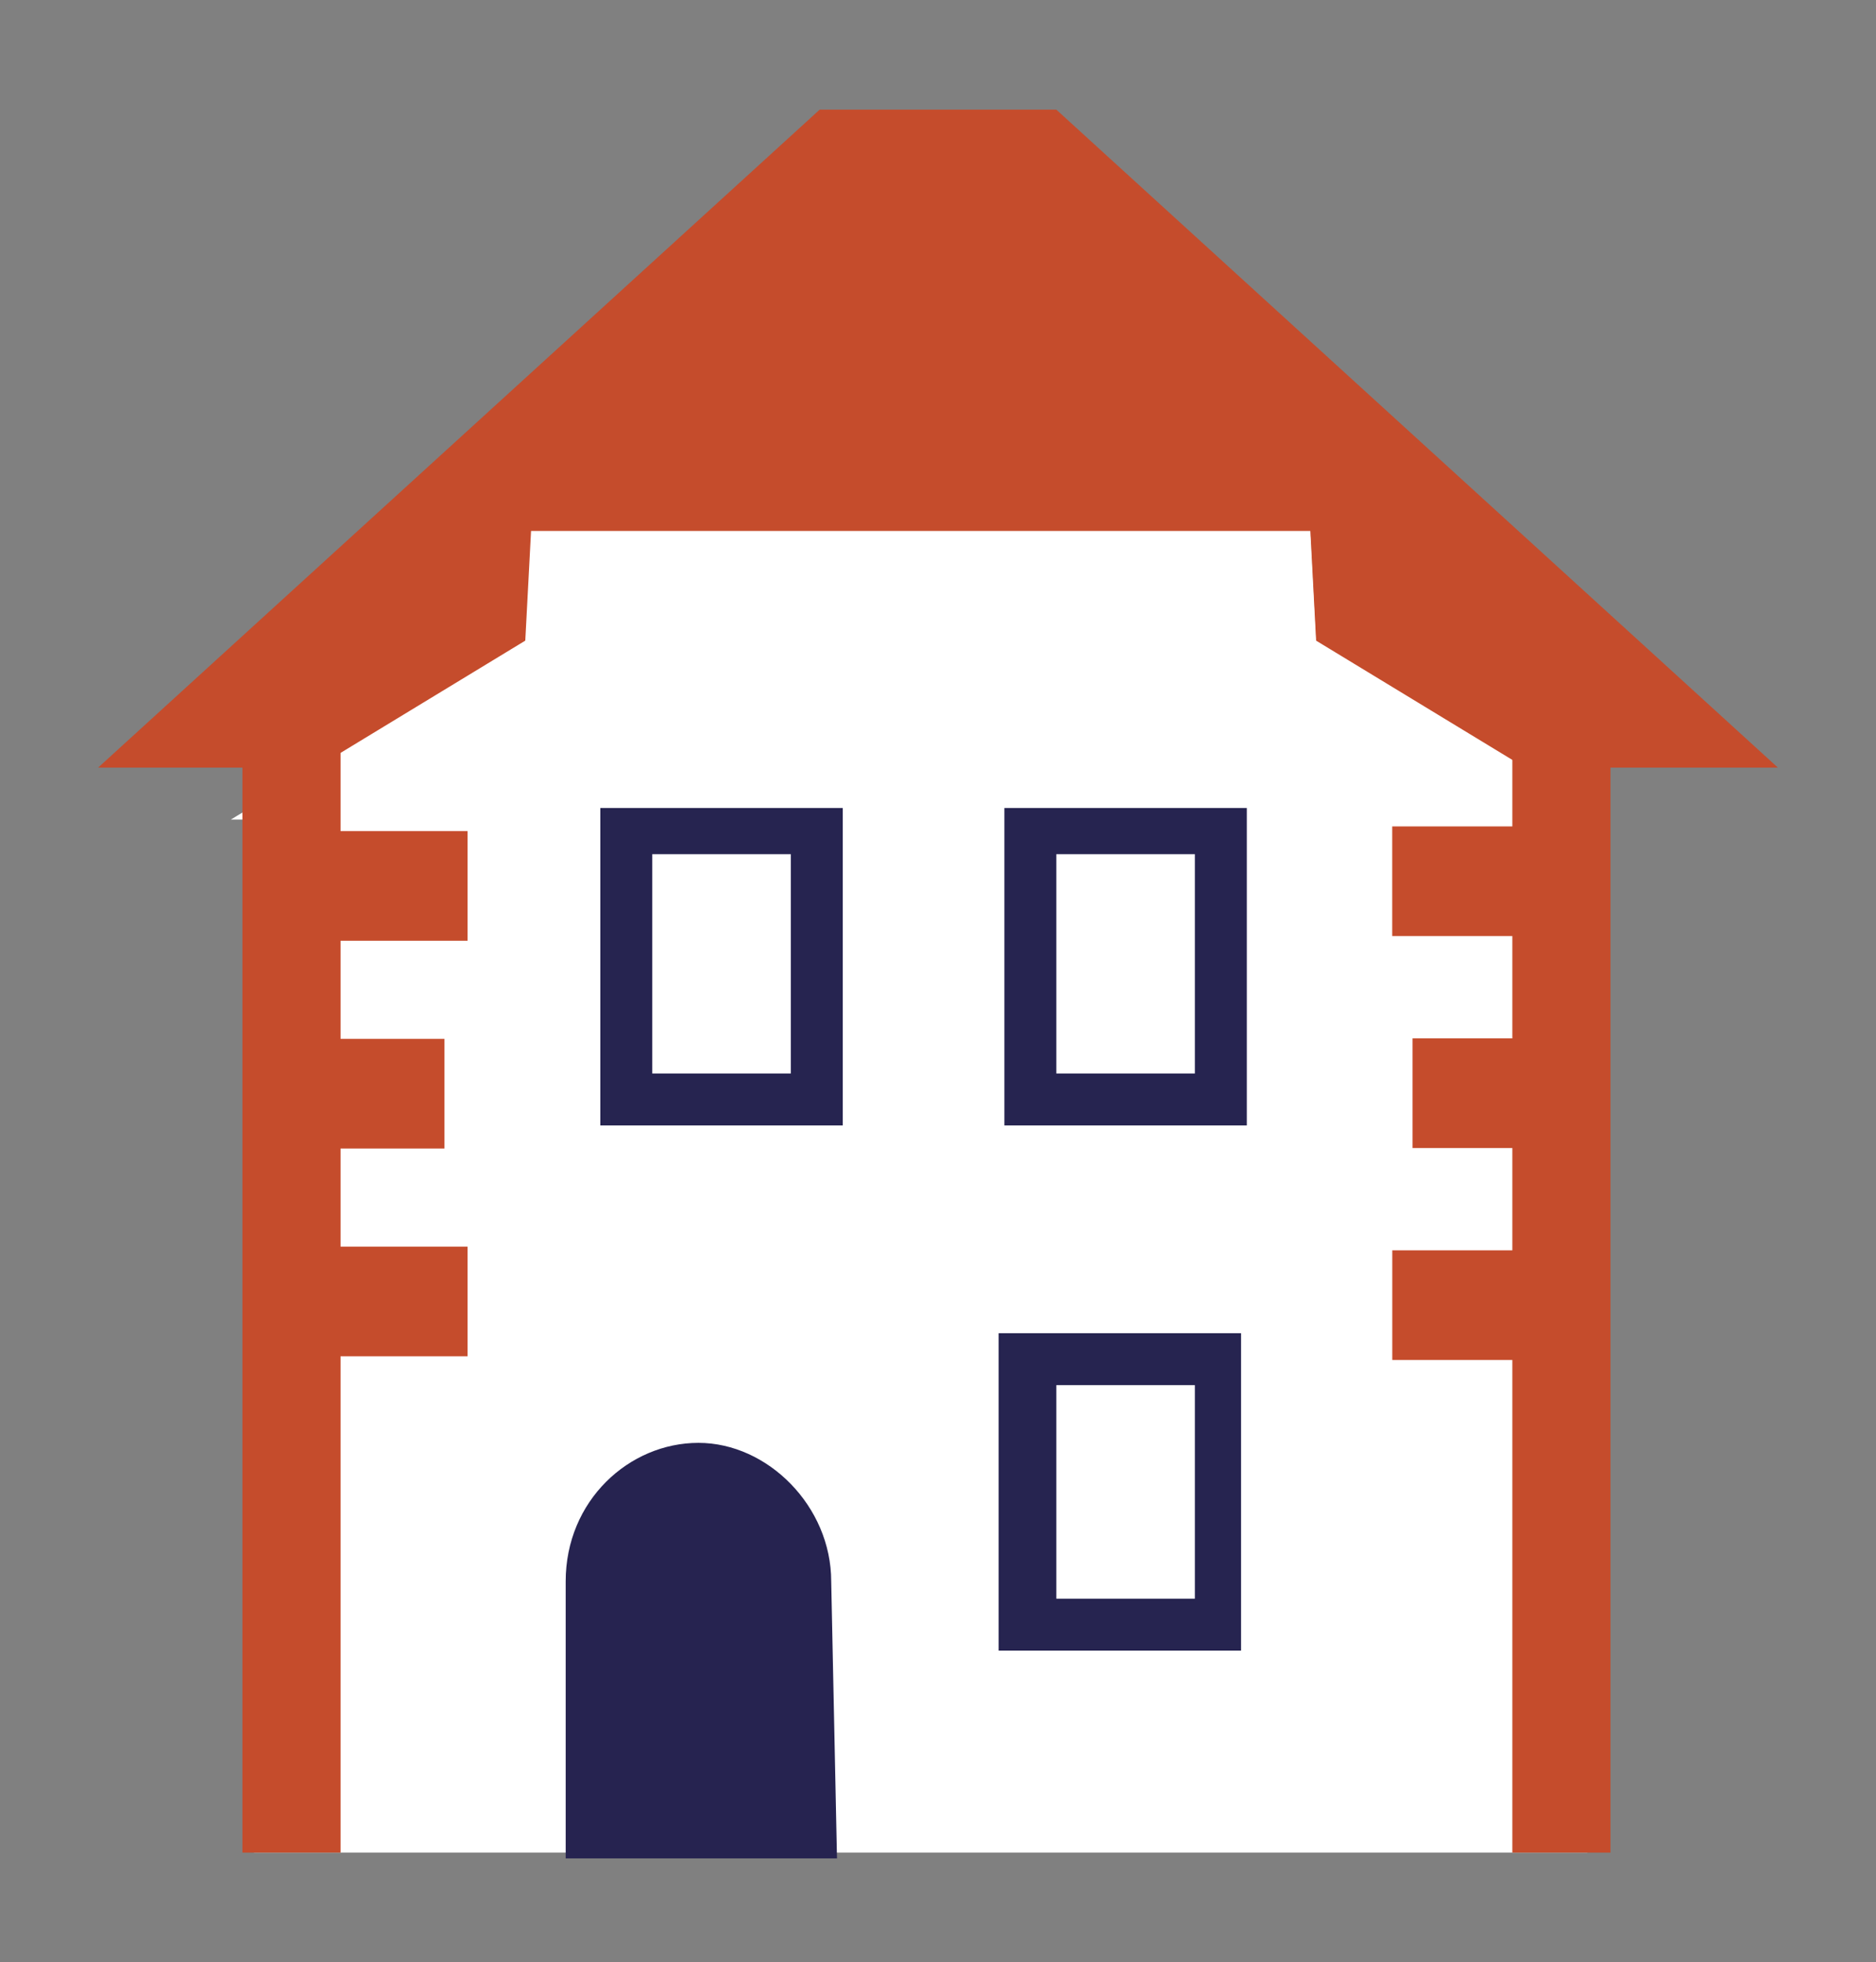
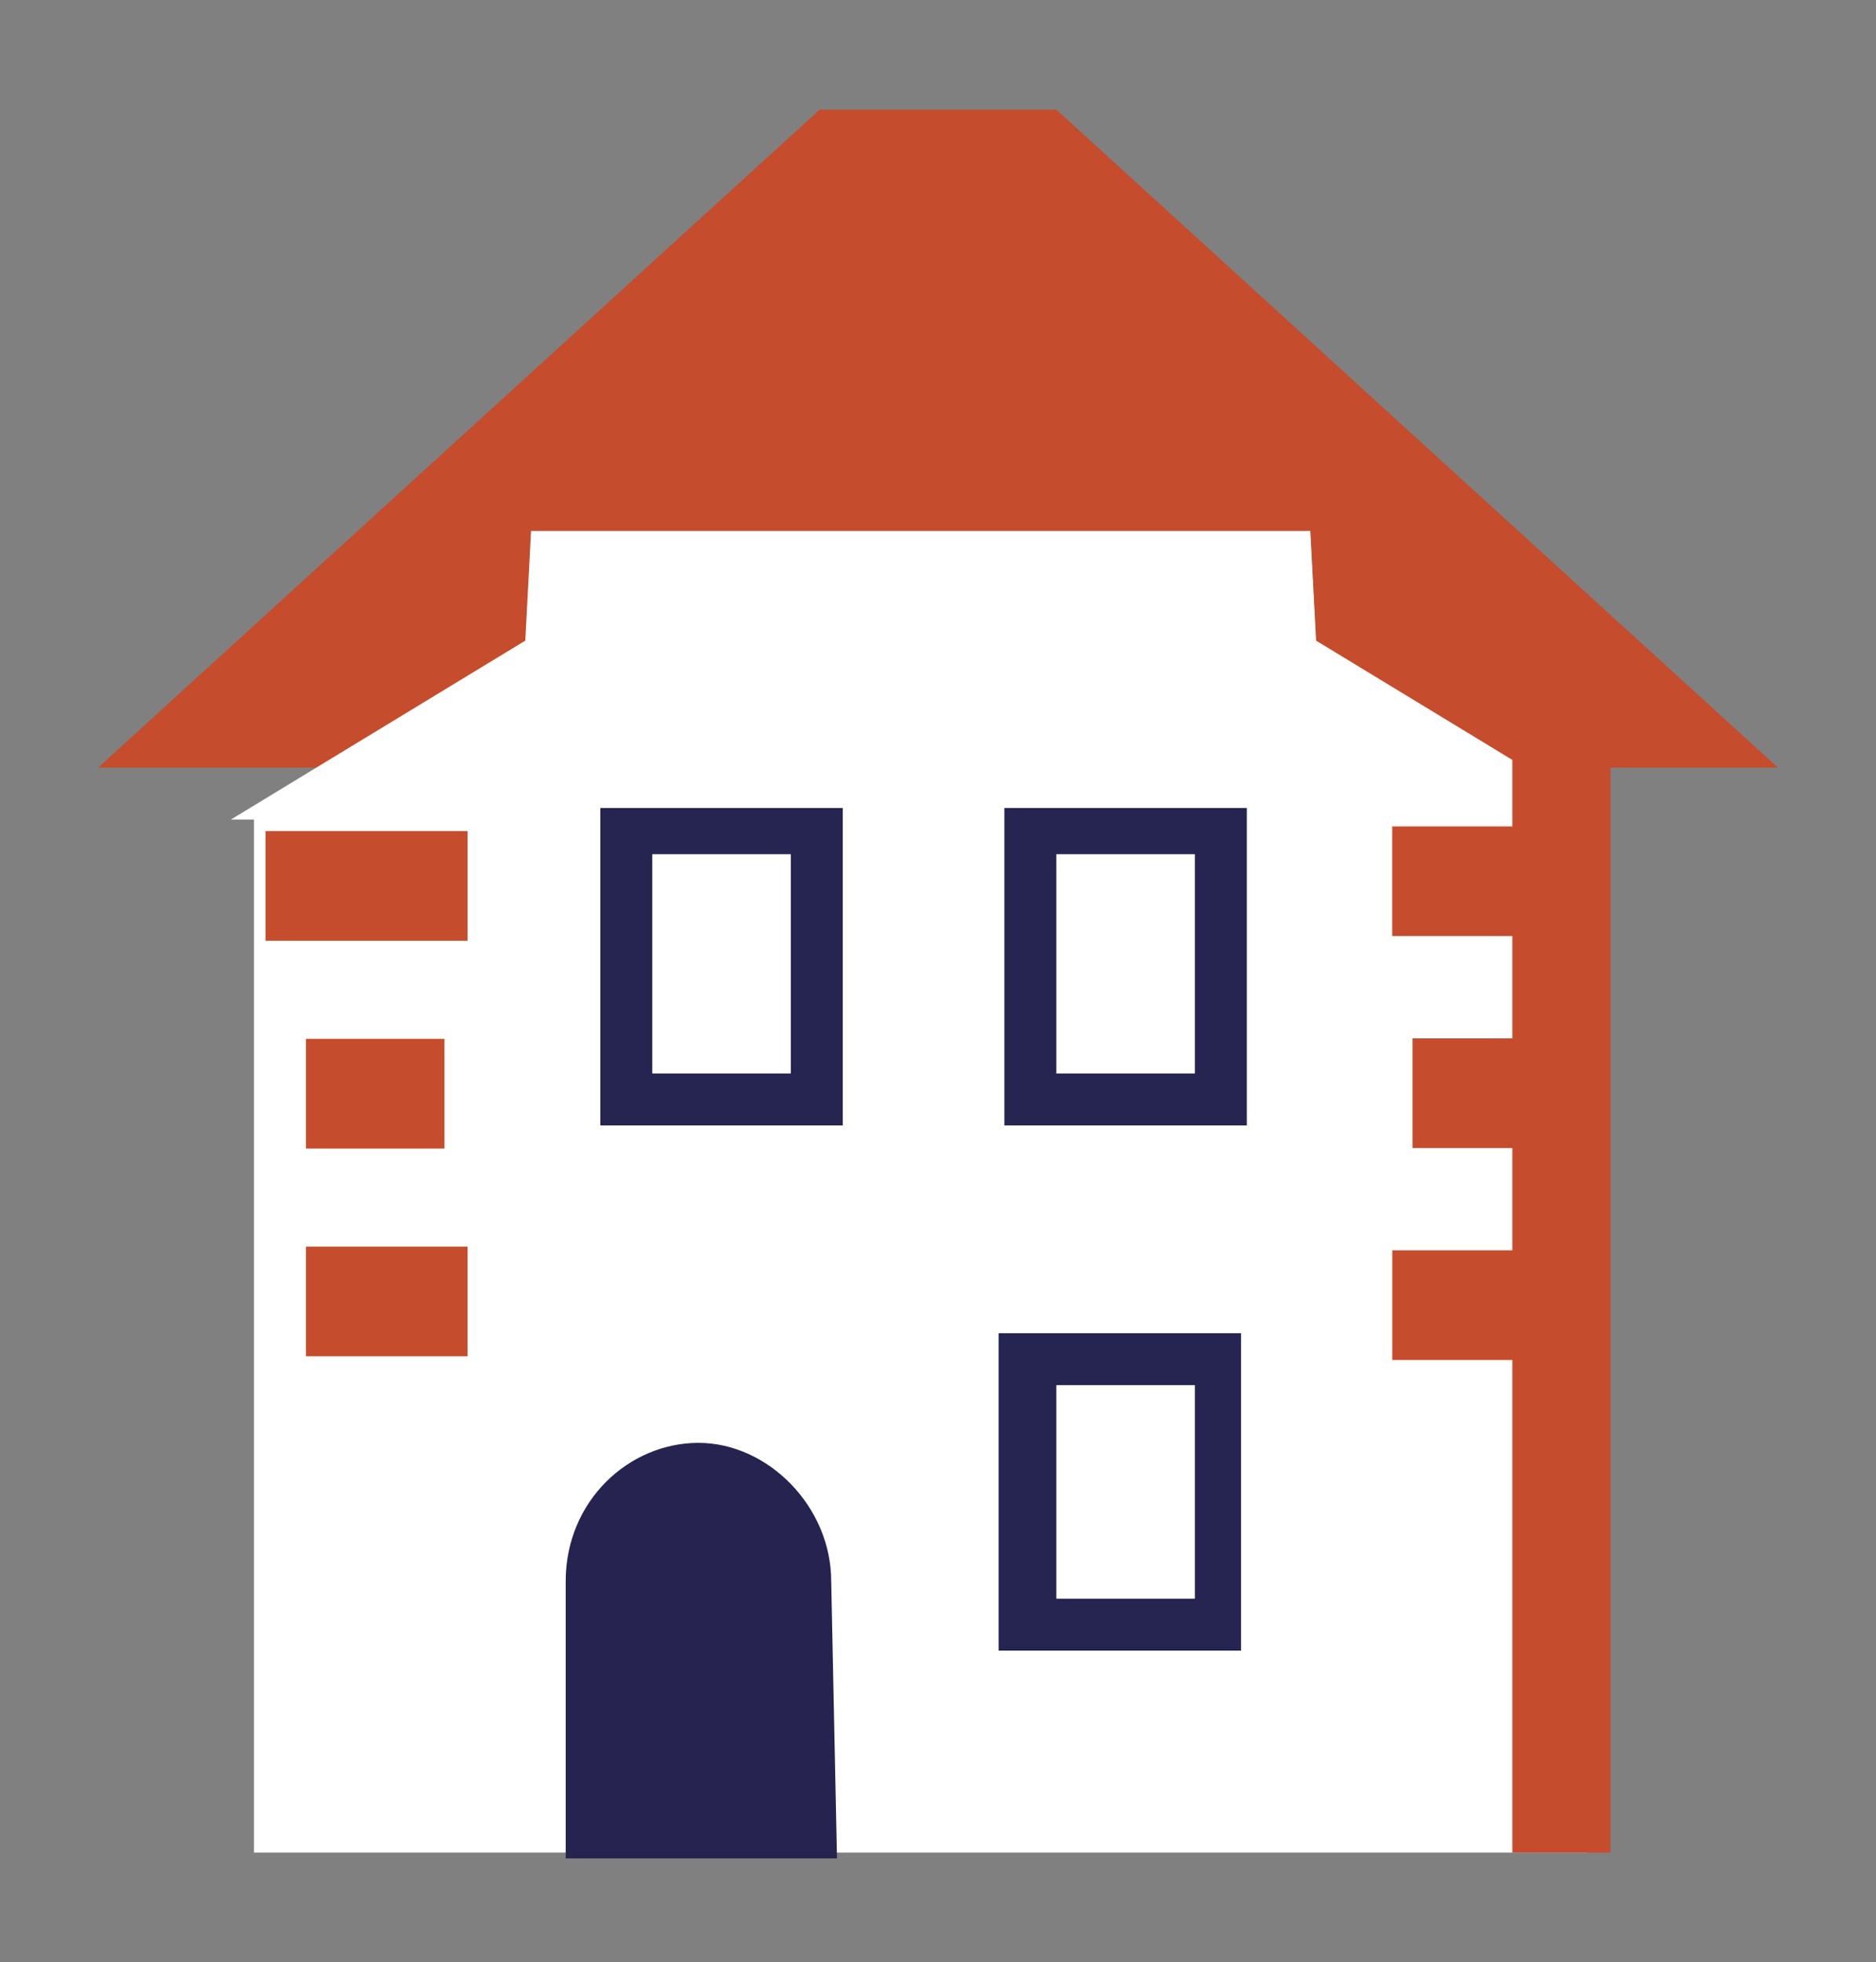
<svg xmlns="http://www.w3.org/2000/svg" version="1.1" x="0px" y="0px" viewBox="0 0 32.5 34" style="enable-background:new 0 0 32.5 34;" xml:space="preserve">
  <rect x="0" y="0" width="32.5" height="34" fill="#808080" stroke="none" />
  <style type="text/css">
	.st0{fill:url(#SVGID_1_);}
	.st1{fill:url(#SVGID_00000049923216665976824130000002497773544978278024_);}
	.st2{opacity:0.5;fill:url(#SVGID_00000155131758683616177130000013047745170758149547_);}
	.st3{opacity:0.61;fill:url(#SVGID_00000119102554812793606480000005097231378299463596_);}
	.st4{fill:#BCD9AA;}
	.st5{fill:#97C88E;}
	.st6{fill:url(#SVGID_00000027585744710566886660000001100156366750969529_);}
	.st7{fill:url(#SVGID_00000057117837527469473720000004641551891778684816_);}
	.st8{clip-path:url(#SVGID_00000059279275992649331870000012266166111716035745_);}
	.st9{fill:#C8BC9E;}
	.st10{opacity:0.75;}
	.st11{clip-path:url(#SVGID_00000008121590209936337830000001847895417465526148_);}
	.st12{fill:#B1B777;}
	.st13{clip-path:url(#SVGID_00000169540569583097400600000003869837078920424068_);}
	.st14{clip-path:url(#SVGID_00000064354191336864306160000015681200221855887273_);}
	.st15{clip-path:url(#SVGID_00000125603134269006266280000017570220966111362741_);}
	.st16{clip-path:url(#SVGID_00000075133996309525888830000014749333693637186181_);}
	.st17{clip-path:url(#SVGID_00000042004461047831168710000017561671882158893230_);}
	.st18{opacity:0.54;}
	.st19{clip-path:url(#SVGID_00000069385814778545947220000010342379286767004800_);}
	.st20{clip-path:url(#SVGID_00000183227812094375723820000016469352752000770202_);}
	.st21{fill:url(#SVGID_00000138561573287612857100000017886178405420758414_);}
	.st22{fill:url(#SVGID_00000168099346871048807520000012210468246447260063_);}
	.st23{fill:url(#SVGID_00000025431168123681481870000003646299473741108144_);}
	.st24{fill:#FFFFFF;}
	.st25{fill:#262350;}
	.st26{fill:url(#SVGID_00000080926113047584933360000010161061616143504528_);}
	.st27{fill:url(#SVGID_00000106139563178134223200000016603332460461059483_);}
	.st28{fill:#ADCE7B;}
	.st29{fill:url(#SVGID_00000122695805608711283420000013851022299493275042_);}
	.st30{fill:url(#SVGID_00000106850204324651451350000001809941978244530601_);}
	.st31{fill:url(#SVGID_00000165931047500178170440000004467195137281969796_);}
	.st32{fill:url(#SVGID_00000086652768938003371000000013158807789505417143_);}
	.st33{fill:url(#SVGID_00000029003790024231941810000000086118594829973437_);}
	.st34{fill:url(#SVGID_00000158735504825517518760000006295442401304583826_);}
	.st35{fill:url(#SVGID_00000127737277112396873820000017846255488491038608_);}
	.st36{fill:url(#SVGID_00000181072270521778512120000013215990296443555511_);}
	.st37{fill:url(#SVGID_00000136401086957054763130000017889319657794608771_);}
	.st38{fill:url(#SVGID_00000102514771376456888600000010584199042453496763_);}
	.st39{fill:url(#SVGID_00000082352012981982814520000010660742314976115358_);}
	.st40{fill:url(#SVGID_00000026849893502881942170000007275916937487536816_);}
	.st41{fill:url(#SVGID_00000105414941194175682160000008260641605756302726_);}
	.st42{fill:url(#SVGID_00000071518476492371946790000003055116823334772926_);}
	.st43{fill:url(#SVGID_00000093865525570232918980000000886316099631360442_);}
	.st44{fill:url(#SVGID_00000048503062184817284030000007313815971544844934_);}
	.st45{fill:url(#SVGID_00000027562775403480398610000008025982410967005845_);}
	.st46{fill:#9BA165;}
	.st47{fill:none;stroke:#CCCFB0;stroke-width:0.5;stroke-miterlimit:10;}
	.st48{fill:url(#SVGID_00000051381701552450981600000010617406057676324781_);}
	.st49{fill:url(#SVGID_00000097493599529587212400000011500753354625072036_);}
	.st50{fill:#4DBCC5;}
	.st51{fill:#77C7D1;}
	.st52{fill:url(#SVGID_00000011023006158316935550000015714594466577653378_);}
	.st53{clip-path:url(#SVGID_00000113346820903245908840000000734247423198520490_);}
	.st54{clip-path:url(#SVGID_00000091728803267984713520000012400098754930199461_);}
	.st55{clip-path:url(#SVGID_00000045618913389107760170000012879291358148338309_);}
	.st56{clip-path:url(#SVGID_00000181088506643157816790000015523631452240839071_);}
	.st57{clip-path:url(#SVGID_00000137844950208323508470000000575251444924134538_);}
	.st58{clip-path:url(#SVGID_00000155121602796112707070000017502862360049040774_);}
	.st59{clip-path:url(#SVGID_00000166658659318159759020000006017371238485089689_);}
	.st60{clip-path:url(#SVGID_00000025421950019897901450000016774399702813440649_);}
	.st61{fill:#AA2B48;}
	.st62{fill:none;stroke:#FFFFFF;stroke-width:3;stroke-miterlimit:10;}
	.st63{fill:#F49B00;}
	.st64{fill:url(#SVGID_00000158738996481073968890000002528350878515642292_);}
	.st65{fill:#888888;}
	.st66{fill:#262450;}
	.st67{fill:#C54C2C;}
	.st68{fill:#00A4BF;}
	.st69{fill:#C44B2B;}
	.st70{fill:#F8B66D;}
	.st71{fill:#7C7C7C;}
	.st72{fill:#888989;}
	.st73{fill:none;stroke:#262350;stroke-width:4;stroke-miterlimit:10;}
	.st74{fill:#9D9D9D;}
	.st75{fill:#C1C1C1;}
</style>
  <g id="Calque_1">
</g>
  <g id="FOND">
</g>
  <g id="plaine">
</g>
  <g id="forêt">
</g>
  <g id="habitations">
</g>
  <g id="montage">
</g>
  <g id="vignoble">
</g>
  <g id="EAU">
</g>
  <g id="hab_2">
</g>
  <g id="routes">
</g>
  <g id="piste_cyclable">
</g>
  <g id="rails">
</g>
  <g id="picto">
    <g>
      <polygon class="st67" points="18.3,1.9 14.2,1.9 1.7,13.3 30.8,13.3   " />
      <g>
        <polygon class="st24" points="26.5,14.2 27.5,14.2 27.5,32 4.5,32 4.5,14.2 5.3,14.2 5.3,14.1 4.4,14.1 9.2,11.2 9.2,12.2      9.2,11.9 9.4,9.3 22.7,9.3 22.8,11.2 22.8,11.2 27.6,14.1 26.5,14.1    " />
        <path class="st24" d="M27.6,32.1H4.4l0-17.9H4l5.1-3.1l0.1-1.9h13.5l0.1,1.9l5.1,3.1h-0.4V32.1z M4.6,31.9h22.7V14.3h-1V14h0.8     l-4.4-2.7l0,0l-0.1,0l-0.1-1.8H9.5l-0.2,2.8l-0.2,0v-0.8L4.8,14h0.6v0.3H4.6V31.9z" />
      </g>
      <g>
-         <rect x="4.2" y="11.6" class="st67" width="1.7" height="20.5" />
        <rect x="4.6" y="14.4" class="st67" width="3.5" height="1.9" />
        <rect x="5.3" y="18" class="st67" width="2.4" height="1.9" />
        <rect x="5.3" y="21.6" class="st67" width="2.8" height="1.9" />
      </g>
      <g>
        <rect x="26.2" y="11.6" class="st67" width="1.7" height="20.5" />
        <rect x="24" y="21.6" transform="matrix(-1 -1.224647e-16 1.224647e-16 -1 51.62 45.164)" class="st67" width="3.5" height="1.9" />
        <rect x="24.5" y="18" transform="matrix(-1 -1.224647e-16 1.224647e-16 -1 51.371 37.892)" class="st67" width="2.4" height="1.9" />
        <rect x="24" y="14.4" transform="matrix(-1 -1.224647e-16 1.224647e-16 -1 50.919 30.619)" class="st67" width="2.8" height="1.9" />
      </g>
      <path class="st66" d="M21.6,19.5h-4.2v-5.5h4.2V19.5z M18.3,18.6h2.4v-3.8h-2.4V18.6z" />
      <path class="st25" d="M14.4,27.4c0-1.3-1.1-2.4-2.3-2.4s-2.3,1-2.3,2.4h0v4.8h4.7L14.4,27.4L14.4,27.4z" />
      <path class="st66" d="M21.5,28.6h-4.2v-5.5h4.2V28.6z M18.3,27.7h2.4V24h-2.4V27.7z" />
      <path class="st66" d="M14.6,19.5h-4.2v-5.5h4.2V19.5z M11.3,18.6h2.4v-3.8h-2.4V18.6z" />
    </g>
  </g>
  <g id="villes">
</g>
  <g id="sommets">
</g>
  <g id="Calque_16">
</g>
  <g id="oeil_sorcière">
</g>
  <g id="sapin">
</g>
</svg>